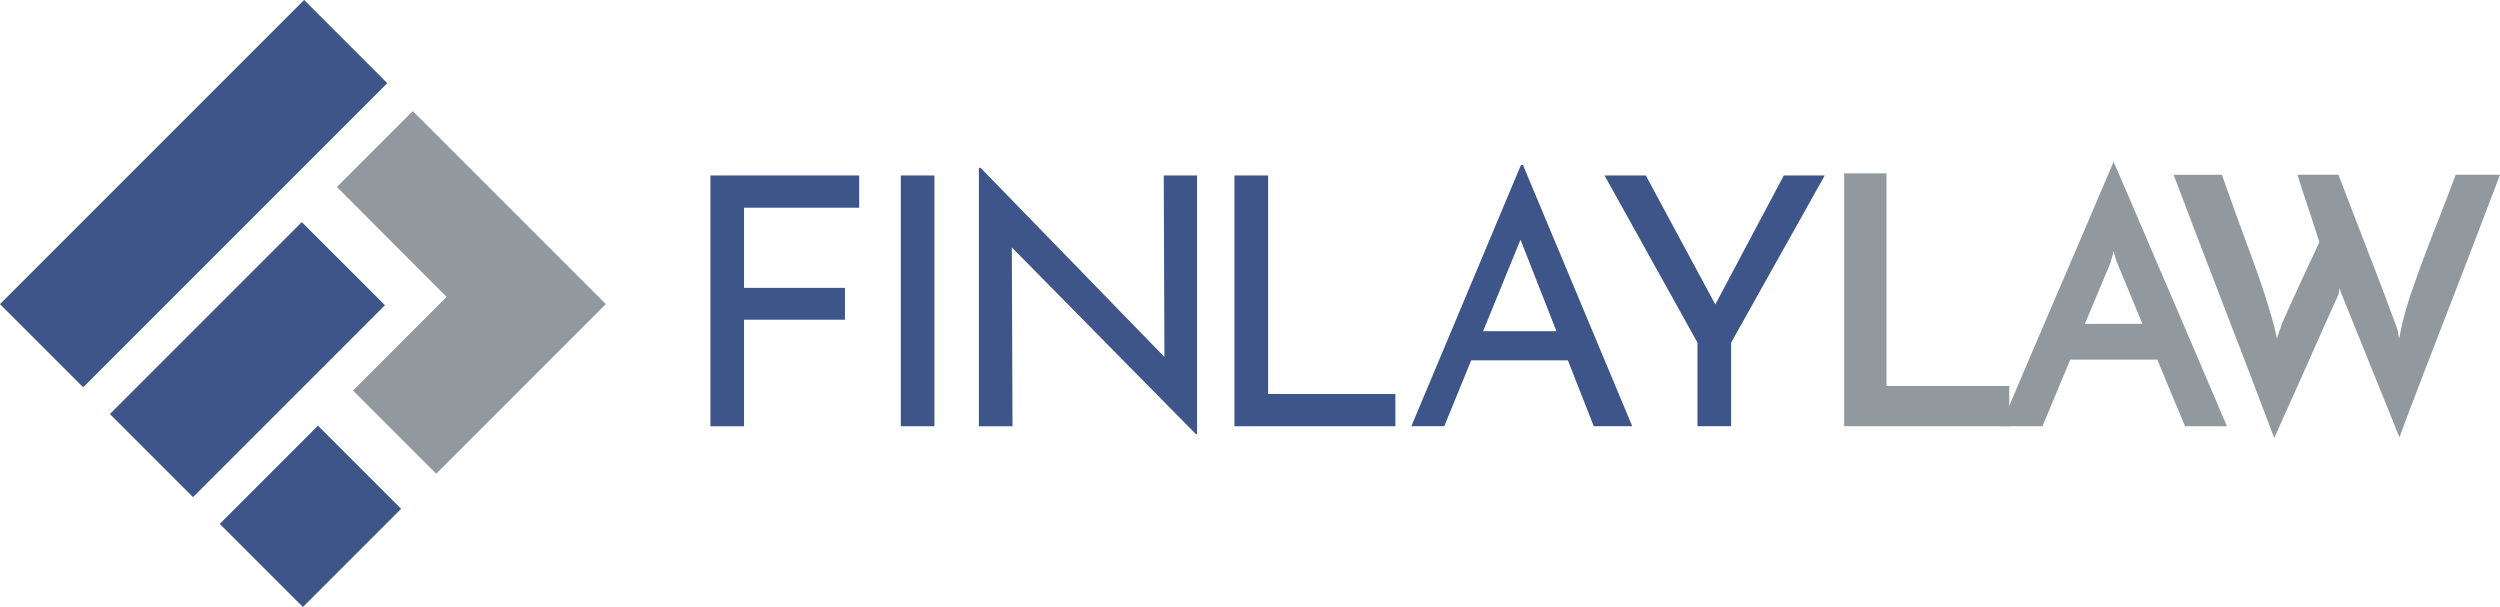
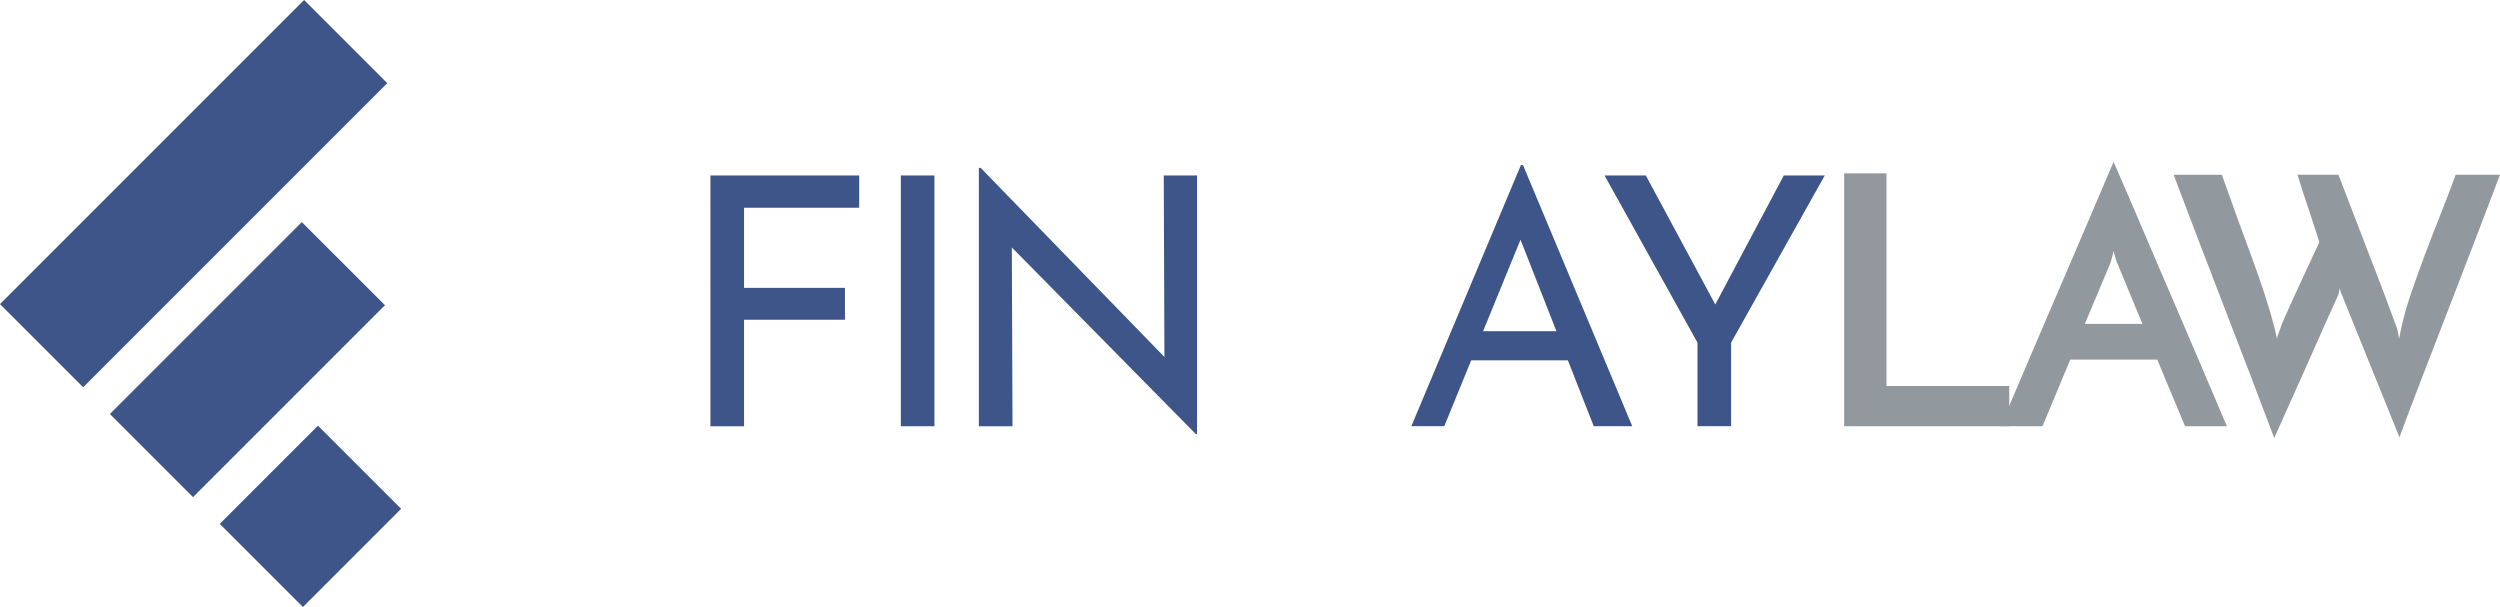
<svg xmlns="http://www.w3.org/2000/svg" id="Layer_1" viewBox="0 0 678.02 164.62">
  <defs>
    <style>.cls-1{fill:#3d5588;}.cls-1,.cls-2{stroke-width:0px;}.cls-2{fill:#91989e;}</style>
  </defs>
  <rect class="cls-1" x="36.57" y="-5.81" width="31.89" height="116.64" transform="translate(52.51 -21.75) rotate(45)" />
  <rect class="cls-1" x="68.25" y="121.2" width="31.89" height="37.67" transform="translate(123.68 -18.52) rotate(45)" />
  <line class="cls-1" x1="52.35" y1="134.83" x2="29.8" y2="112.28" />
  <polyline class="cls-1" points="29.8 112.28 81.85 60.23 104.4 82.77 52.35 134.83" />
-   <polygon class="cls-2" points="111.95 30.13 164.3 82.48 118.3 128.47 95.75 105.92 121.14 80.53 91.37 50.71 111.95 30.13" />
  <path class="cls-1" d="m192.67,47.59h40.35v8.75h-31.23v21.73h27.37v8.65h-27.37v28.88h-9.12V47.59Z" />
  <path class="cls-1" d="m244.31,47.59h9.12v68.01h-9.12V47.59Z" />
  <path class="cls-1" d="m324.36,117.76l-52.58-53.33,2.63.66.19,50.51h-9.12V45.52h.47l52.02,53.52-2.16-.47-.19-50.98h9.03v70.17h-.28Z" />
-   <path class="cls-1" d="m334.8,47.59h9.12v59.26h34.52v8.75h-43.65V47.59Z" />
  <path class="cls-1" d="m382.77,115.59l29.72-70.83h.56l29.63,70.83h-10.44l-22.2-56.53,6.49-4.23-24.83,60.76h-8.94Zm17.4-25.77h25.3l3.01,7.9h-30.95l2.63-7.9Z" />
  <path class="cls-1" d="m460.37,92.92l-25.21-45.34h11.19l20.22,37.53-2.82.19,20.04-37.72h11.1l-25.4,45.34v22.67h-9.12v-22.67Z" />
  <path class="cls-2" d="m500.15,115.59V47.02h11.48v57.66h33.3v10.91h-44.77Z" />
  <path class="cls-2" d="m592.61,115.59c-.19-.44-.52-1.22-.99-2.35s-1.05-2.51-1.74-4.14c-.69-1.63-1.44-3.43-2.26-5.41-.81-1.98-1.66-4.03-2.54-6.16h-23.61l-7.53,18.06h-11.38c.25-.56.85-1.96,1.79-4.19.94-2.23,2.12-4.99,3.53-8.28,1.41-3.29,2.98-6.96,4.7-11.01,1.72-4.04,3.49-8.17,5.31-12.37,1.82-4.2,3.59-8.32,5.31-12.37,1.72-4.04,3.29-7.71,4.7-11,1.41-3.29,2.59-6.05,3.53-8.28.94-2.23,1.54-3.62,1.79-4.19.25.56.86,1.96,1.83,4.19.97,2.23,2.16,4.99,3.57,8.28,1.41,3.29,2.98,6.96,4.7,11,1.72,4.04,3.5,8.17,5.31,12.37,1.82,4.2,3.59,8.33,5.31,12.37,1.72,4.04,3.29,7.71,4.7,11.01,1.41,3.29,2.59,6.05,3.53,8.28.94,2.23,1.54,3.62,1.79,4.19h-11.38Zm-27.18-27.75h15.61l-6.77-16.37c-.06-.06-.22-.48-.47-1.27-.25-.78-.44-1.49-.56-2.12-.13.63-.31,1.33-.56,2.12-.25.78-.38,1.21-.38,1.27l-6.87,16.37Z" />
  <path class="cls-2" d="m678.02,47.4c-2.26,5.96-4.61,12.12-7.05,18.48-2.45,6.37-4.88,12.67-7.29,18.91-2.42,6.24-4.74,12.24-6.96,18.01-2.23,5.77-4.22,11.04-5.97,15.8l-15.43-38.19c-.25-.56-.41-.94-.47-1.13-.06-.19-.16-.56-.28-1.13-.06.25-.11.5-.14.75-.03.25-.08.47-.14.66-.06.25-.16.5-.28.75-2.26,4.96-4.42,9.78-6.49,14.49-.88,2.01-1.8,4.09-2.78,6.26-.97,2.16-1.93,4.3-2.87,6.4-.94,2.1-1.85,4.12-2.73,6.07-.88,1.94-1.66,3.7-2.35,5.27-4.52-11.98-9.06-23.88-13.64-35.7-4.58-11.82-9.12-23.72-13.64-35.7h13.08c2.82,7.96,5.53,15.46,8.14,22.48,2.6,7.02,4.62,13.26,6.07,18.72.12.5.25,1.07.38,1.69.12.63.25,1.19.38,1.69,0-.38.14-.92.42-1.65.28-.72.48-1.27.61-1.65.06-.31.28-.89.66-1.74.38-.85.81-1.83,1.32-2.96.5-1.13,1.07-2.37,1.69-3.72.63-1.35,1.25-2.71,1.88-4.09,1.51-3.2,3.13-6.71,4.89-10.53-.88-2.63-1.69-5.14-2.45-7.52-.69-2.01-1.36-4.03-2.02-6.07-.66-2.04-1.14-3.59-1.46-4.66h11.1c2.7,6.96,5.14,13.33,7.34,19.09.94,2.45,1.88,4.88,2.82,7.29.94,2.41,1.79,4.64,2.54,6.68.75,2.04,1.39,3.78,1.93,5.22.53,1.44.89,2.42,1.08,2.92.25.56.41,1.11.47,1.65.06.53.16,1.08.28,1.65.12-.56.24-1.13.33-1.69s.2-1.1.33-1.6c.63-2.82,1.49-5.85,2.59-9.08,1.1-3.23,2.3-6.6,3.62-10.11,1.32-3.51,2.71-7.12,4.19-10.82,1.47-3.7,2.9-7.43,4.28-11.19h12.04Z" />
</svg>